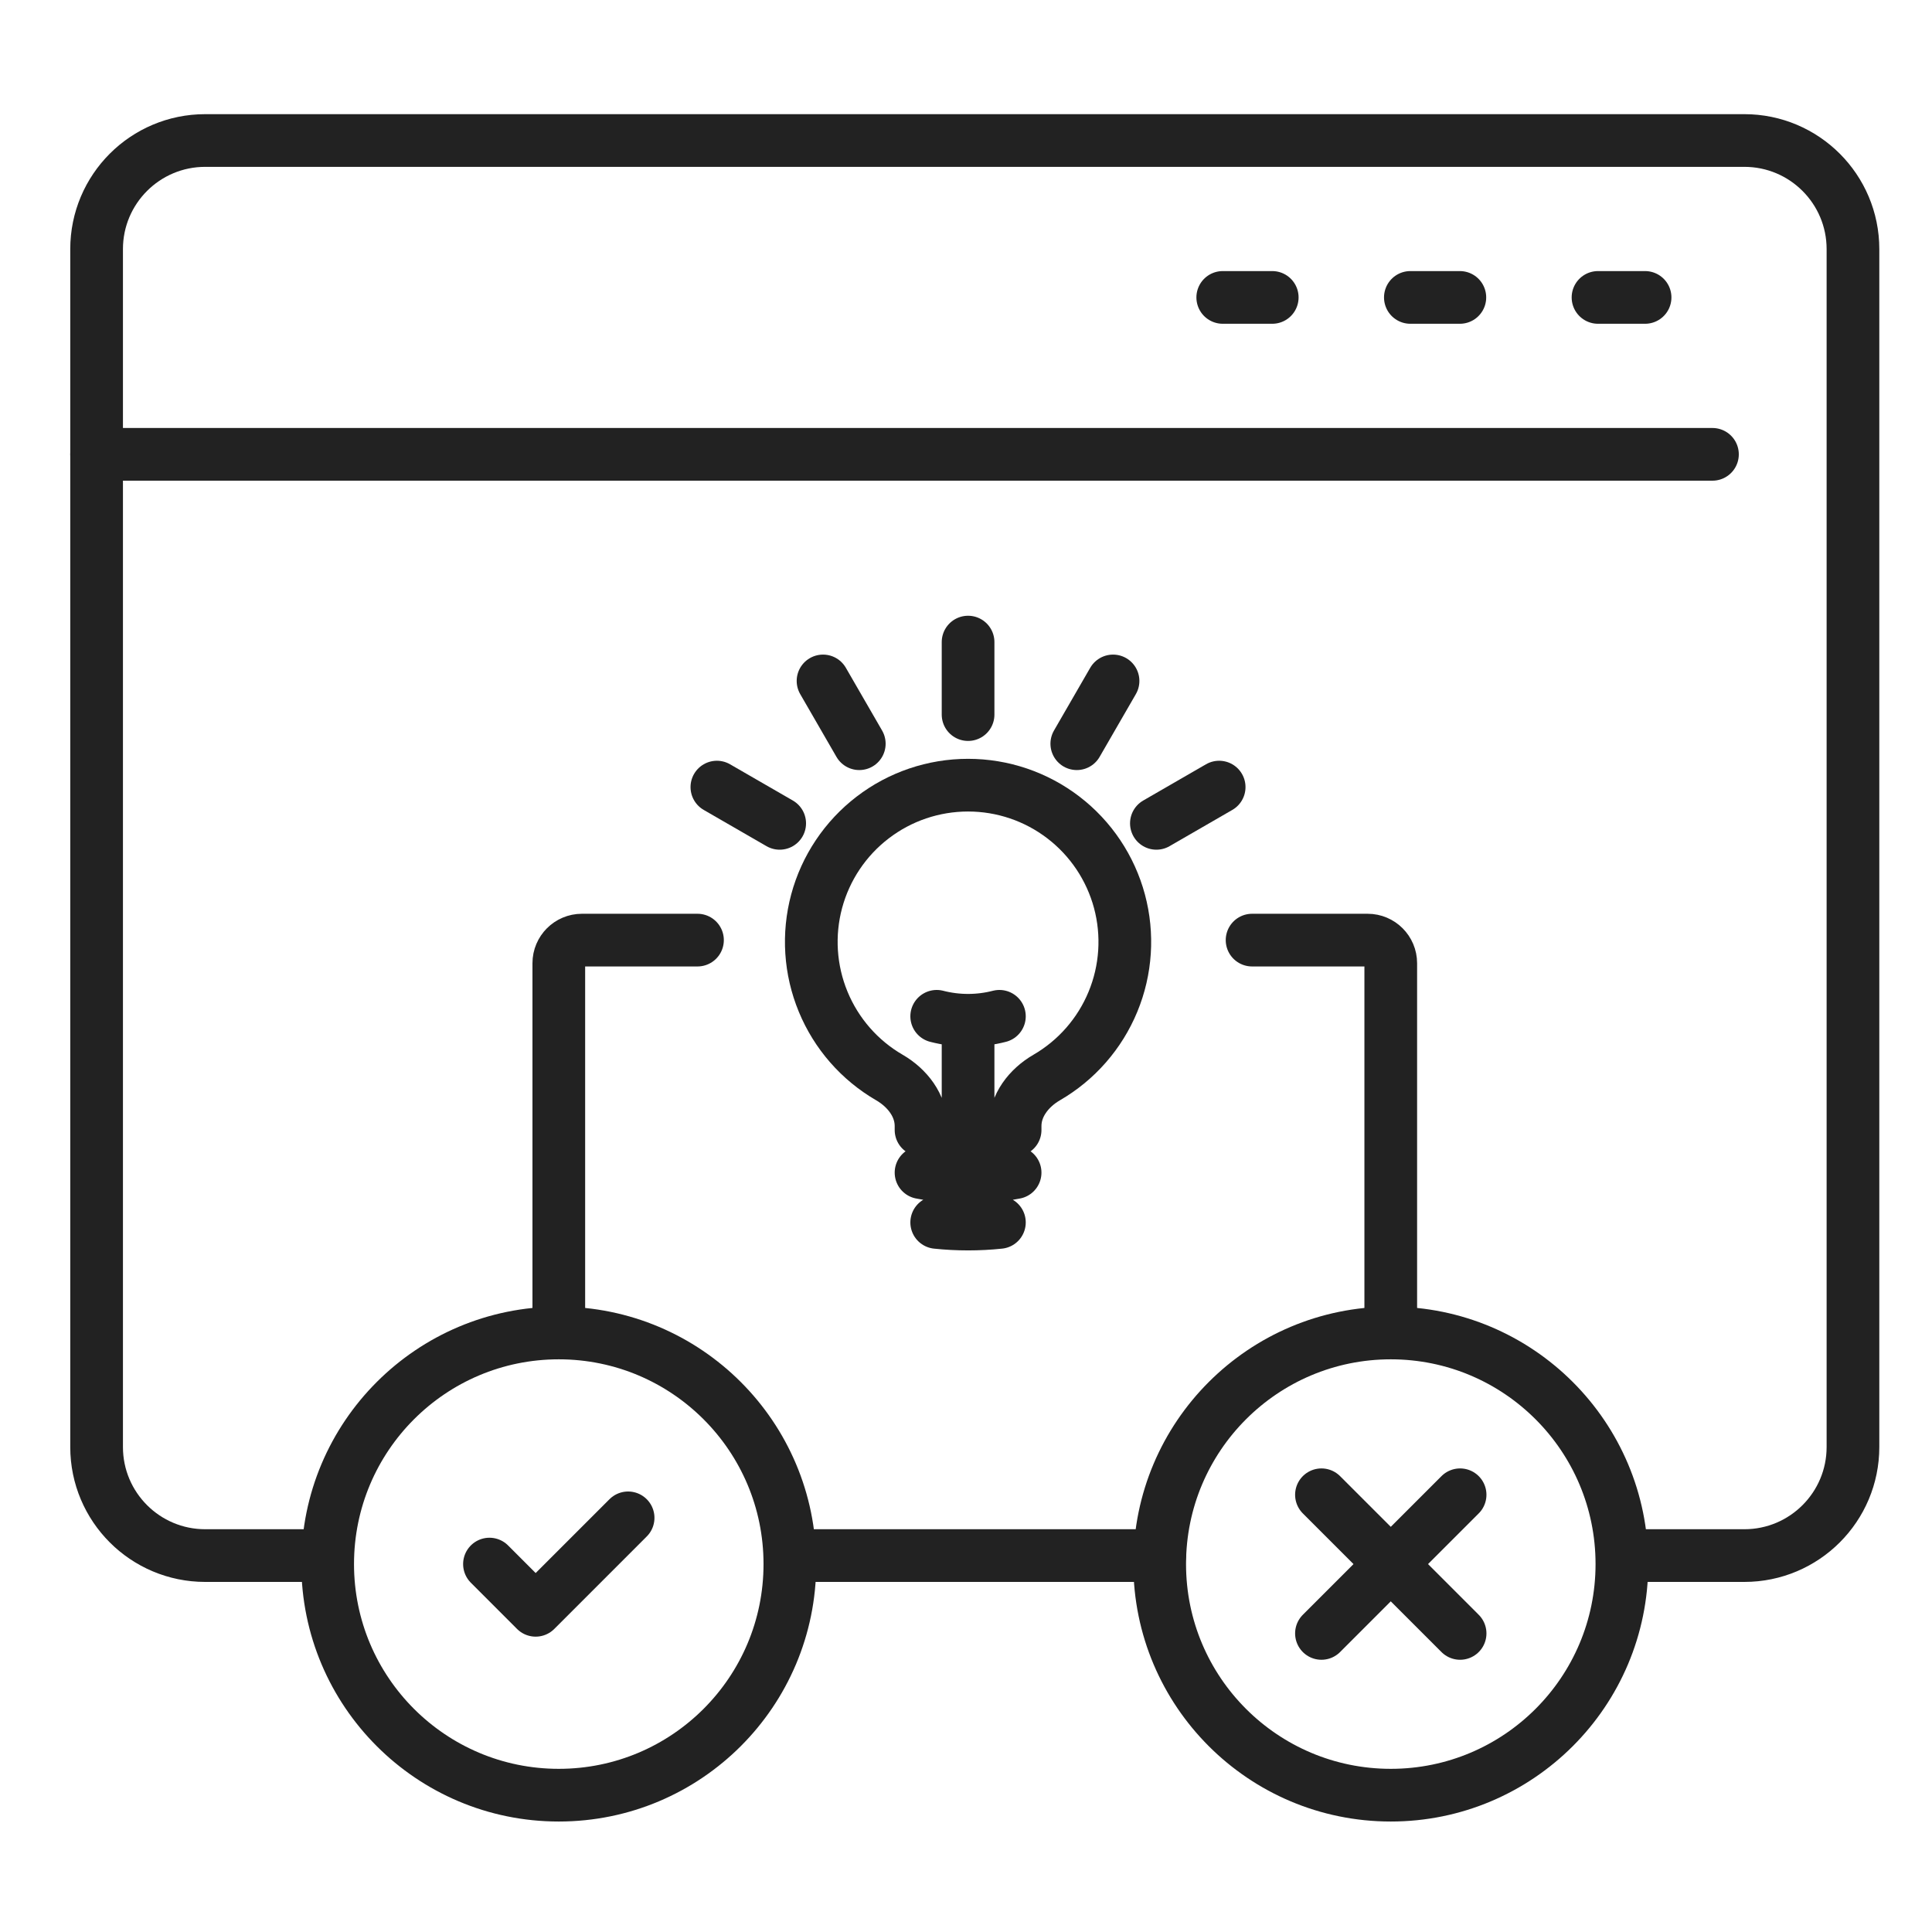
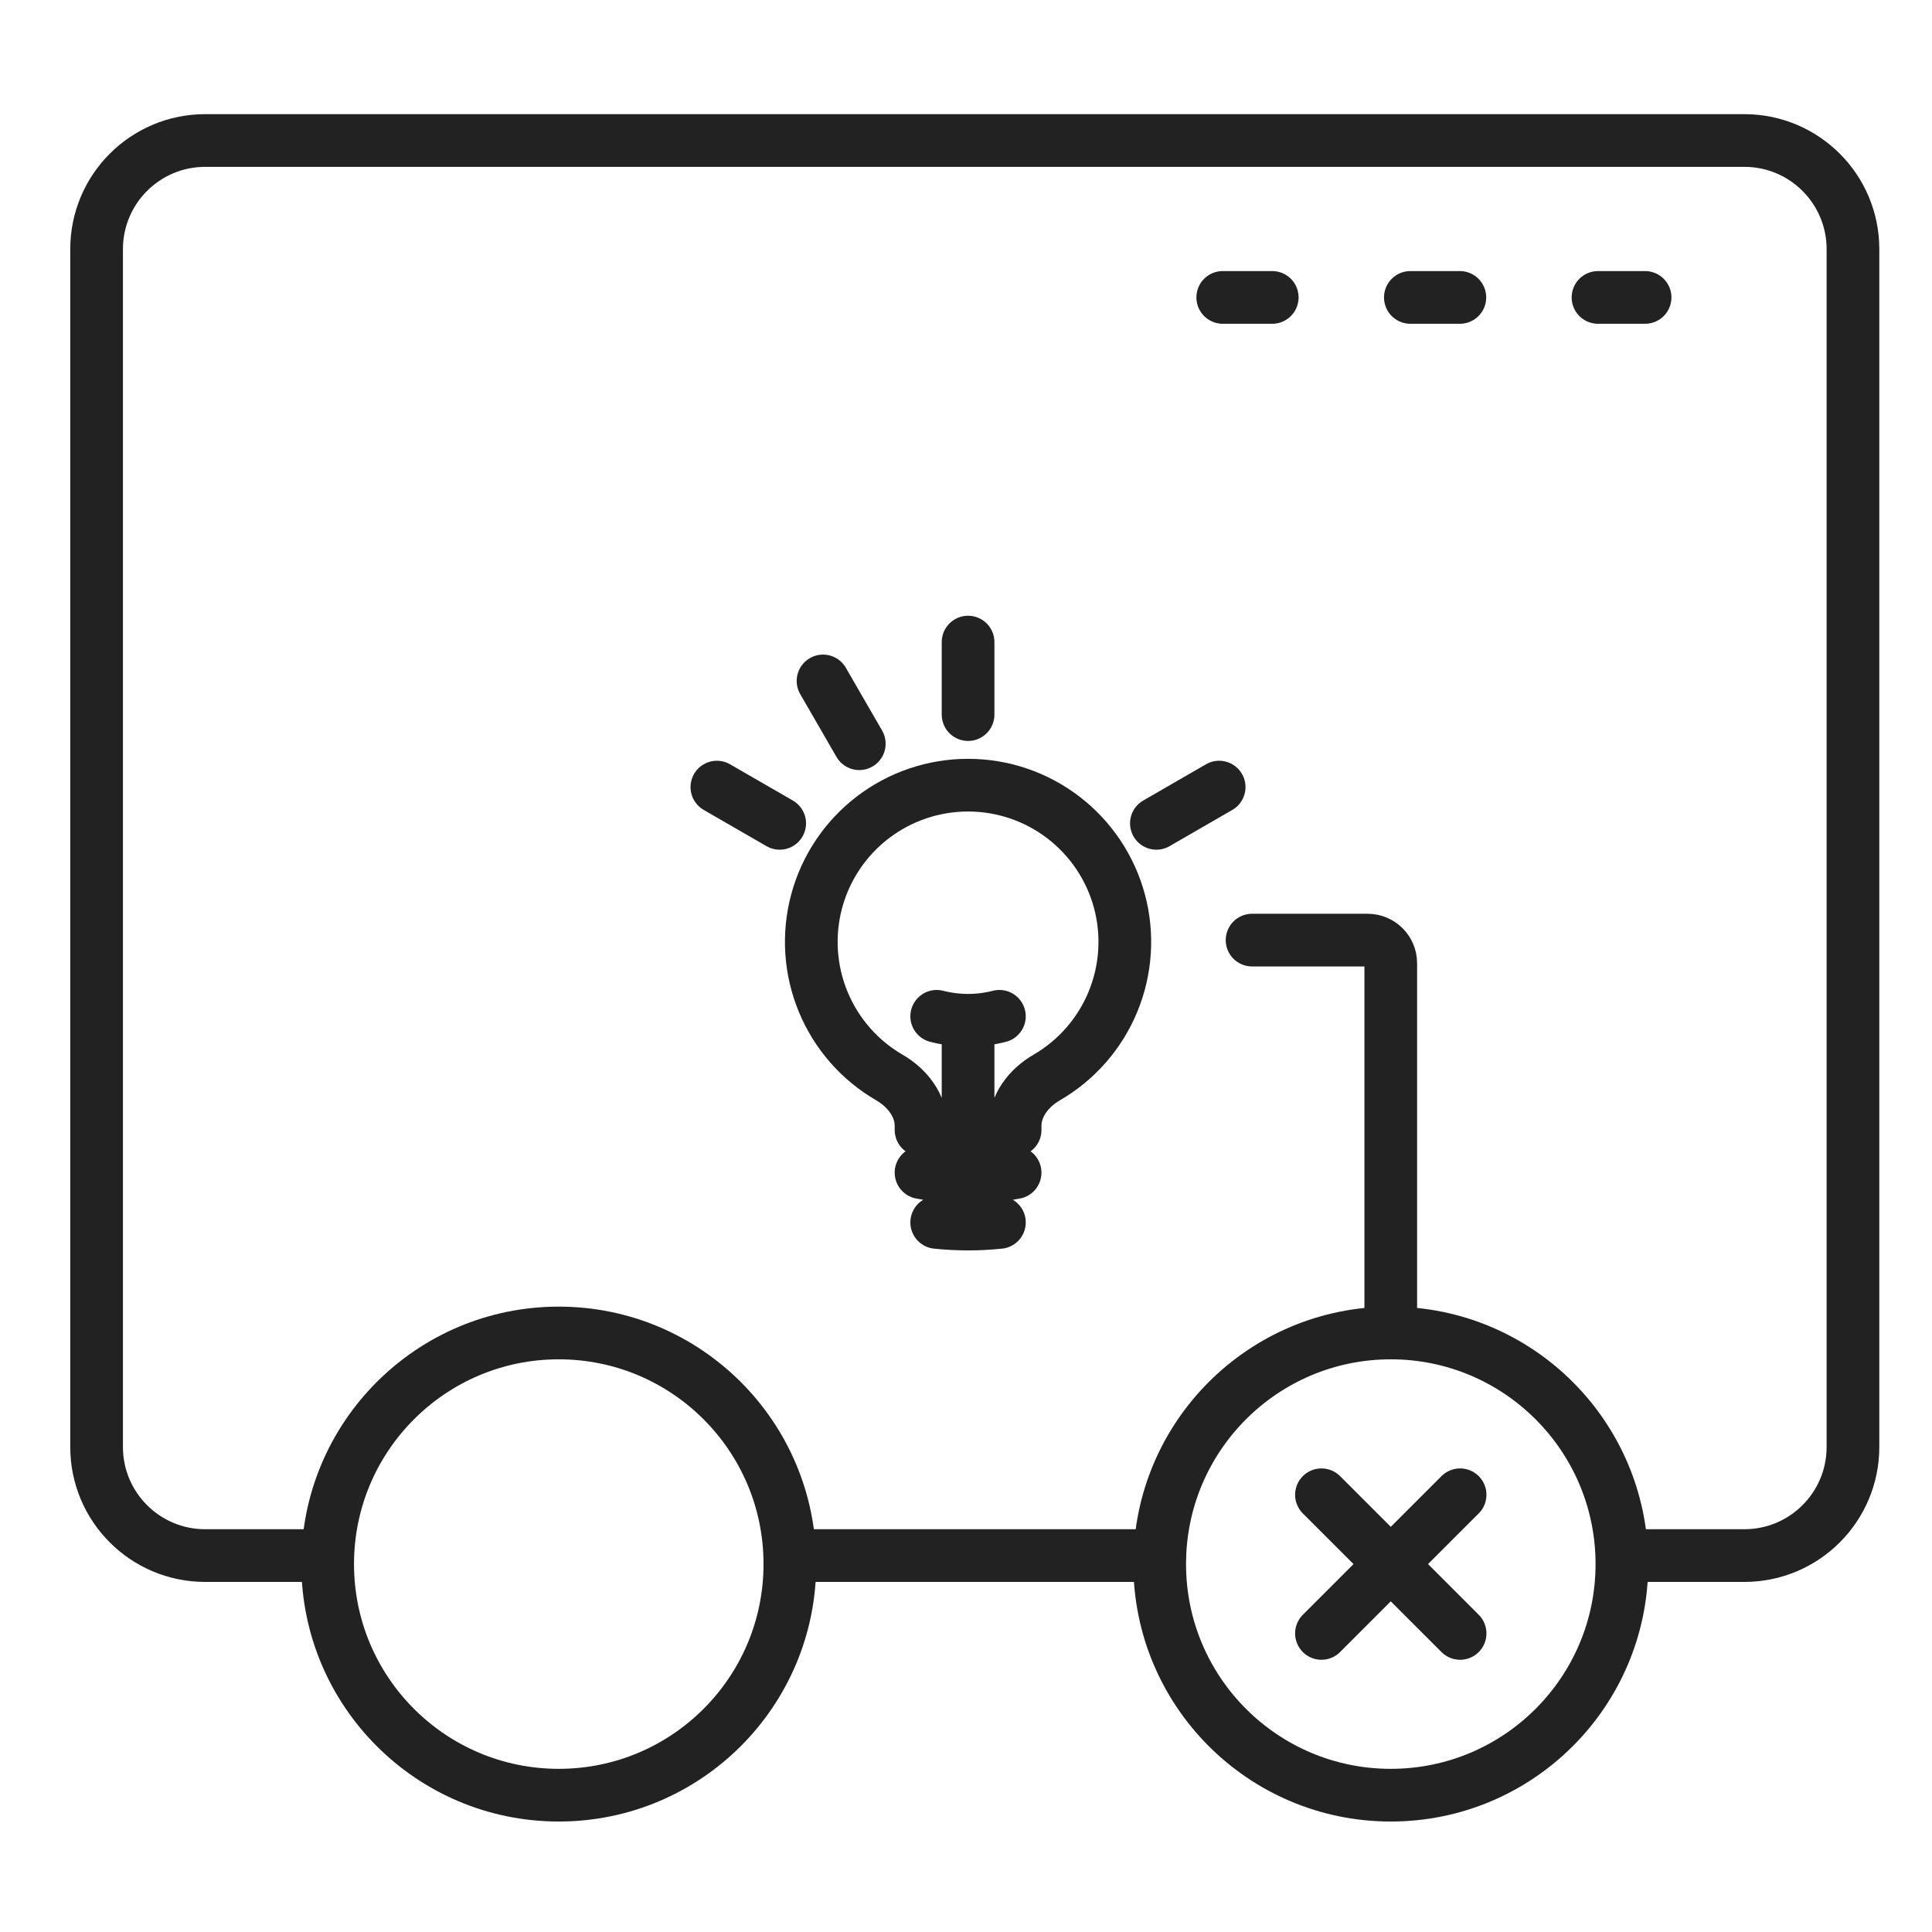
<svg xmlns="http://www.w3.org/2000/svg" width="55" height="55" viewBox="0 0 55 55" fill="none">
  <path d="M8.901 44.284H5.842C4.134 44.284 2.75 42.9 2.75 41.193V7.092C2.75 5.384 4.134 4 5.842 4H49.658C51.366 4 52.75 5.384 52.75 7.092V41.193C52.75 42.9 51.366 44.284 49.658 44.284H46.389M22.487 44.284H33.013" stroke="#222222" stroke-width="1.5" stroke-linecap="round" stroke-linejoin="round" />
-   <path d="M48.75 12.934H2.75" stroke="#222222" stroke-width="1.5" stroke-linecap="round" stroke-linejoin="round" />
  <path d="M46.832 8.467H45.492" stroke="#222222" stroke-width="1.5" stroke-linecap="round" stroke-linejoin="round" />
  <path d="M41.559 8.467H40.15" stroke="#222222" stroke-width="1.5" stroke-linecap="round" stroke-linejoin="round" />
  <path d="M36.218 8.467H34.809" stroke="#222222" stroke-width="1.5" stroke-linecap="round" stroke-linejoin="round" />
  <path d="M15.907 51.105C19.541 51.105 22.486 48.16 22.486 44.526C22.486 40.893 19.541 37.947 15.907 37.947C12.274 37.947 9.328 40.893 9.328 44.526C9.328 48.16 12.274 51.105 15.907 51.105Z" stroke="#222222" stroke-width="1.5" stroke-linecap="round" stroke-linejoin="round" />
-   <path d="M13.934 44.526L15.249 45.842L17.881 43.21" stroke="#222222" stroke-width="1.5" stroke-linecap="round" stroke-linejoin="round" />
  <path d="M39.593 51.105C43.226 51.105 46.172 48.16 46.172 44.526C46.172 40.893 43.226 37.947 39.593 37.947C35.959 37.947 33.014 40.893 33.014 44.526C33.014 48.16 35.959 51.105 39.593 51.105Z" stroke="#222222" stroke-width="1.5" stroke-linecap="round" stroke-linejoin="round" />
  <path d="M41.566 42.553L37.619 46.5" stroke="#222222" stroke-width="1.5" stroke-linecap="round" stroke-linejoin="round" />
  <path d="M37.619 42.553L41.566 46.5" stroke="#222222" stroke-width="1.5" stroke-linecap="round" stroke-linejoin="round" />
-   <path d="M15.908 37.619V27.421C15.908 27.058 16.203 26.763 16.566 26.763H19.856" stroke="#222222" stroke-width="1.5" stroke-linecap="round" />
  <path d="M39.592 37.619V27.421C39.592 27.058 39.297 26.763 38.934 26.763H35.644" stroke="#222222" stroke-width="1.5" stroke-linecap="round" />
  <path d="M27.559 32.169V29.045M27.559 29.045C27.86 29.045 28.16 29.007 28.451 28.932M27.559 29.045C27.258 29.045 26.958 29.007 26.666 28.932M28.898 33.382C28.013 33.55 27.105 33.55 26.22 33.382M28.451 34.8C27.858 34.862 27.26 34.862 26.666 34.8M28.898 32.169V32.054C28.898 31.47 29.289 30.97 29.795 30.676C30.645 30.184 31.308 29.426 31.683 28.518C32.058 27.611 32.123 26.605 31.869 25.657C31.614 24.708 31.053 23.87 30.274 23.273C29.495 22.675 28.541 22.352 27.559 22.352C26.577 22.352 25.622 22.675 24.843 23.273C24.064 23.87 23.503 24.708 23.248 25.657C22.994 26.605 23.059 27.611 23.434 28.518C23.809 29.426 24.472 30.184 25.322 30.676C25.828 30.97 26.22 31.47 26.22 32.054V32.169H28.898Z" stroke="#222222" stroke-width="1.5" stroke-linecap="round" stroke-linejoin="round" />
  <path d="M27.559 18.279L27.559 20.343" stroke="#222222" stroke-width="1.5" stroke-linecap="round" stroke-linejoin="round" />
-   <path d="M31.686 19.385L30.654 21.172" stroke="#222222" stroke-width="1.5" stroke-linecap="round" stroke-linejoin="round" />
  <path d="M34.707 22.407L32.92 23.439" stroke="#222222" stroke-width="1.5" stroke-linecap="round" stroke-linejoin="round" />
  <path d="M23.43 19.385L24.462 21.172" stroke="#222222" stroke-width="1.5" stroke-linecap="round" stroke-linejoin="round" />
  <path d="M20.408 22.407L22.196 23.439" stroke="#222222" stroke-width="1.5" stroke-linecap="round" stroke-linejoin="round" />
</svg>